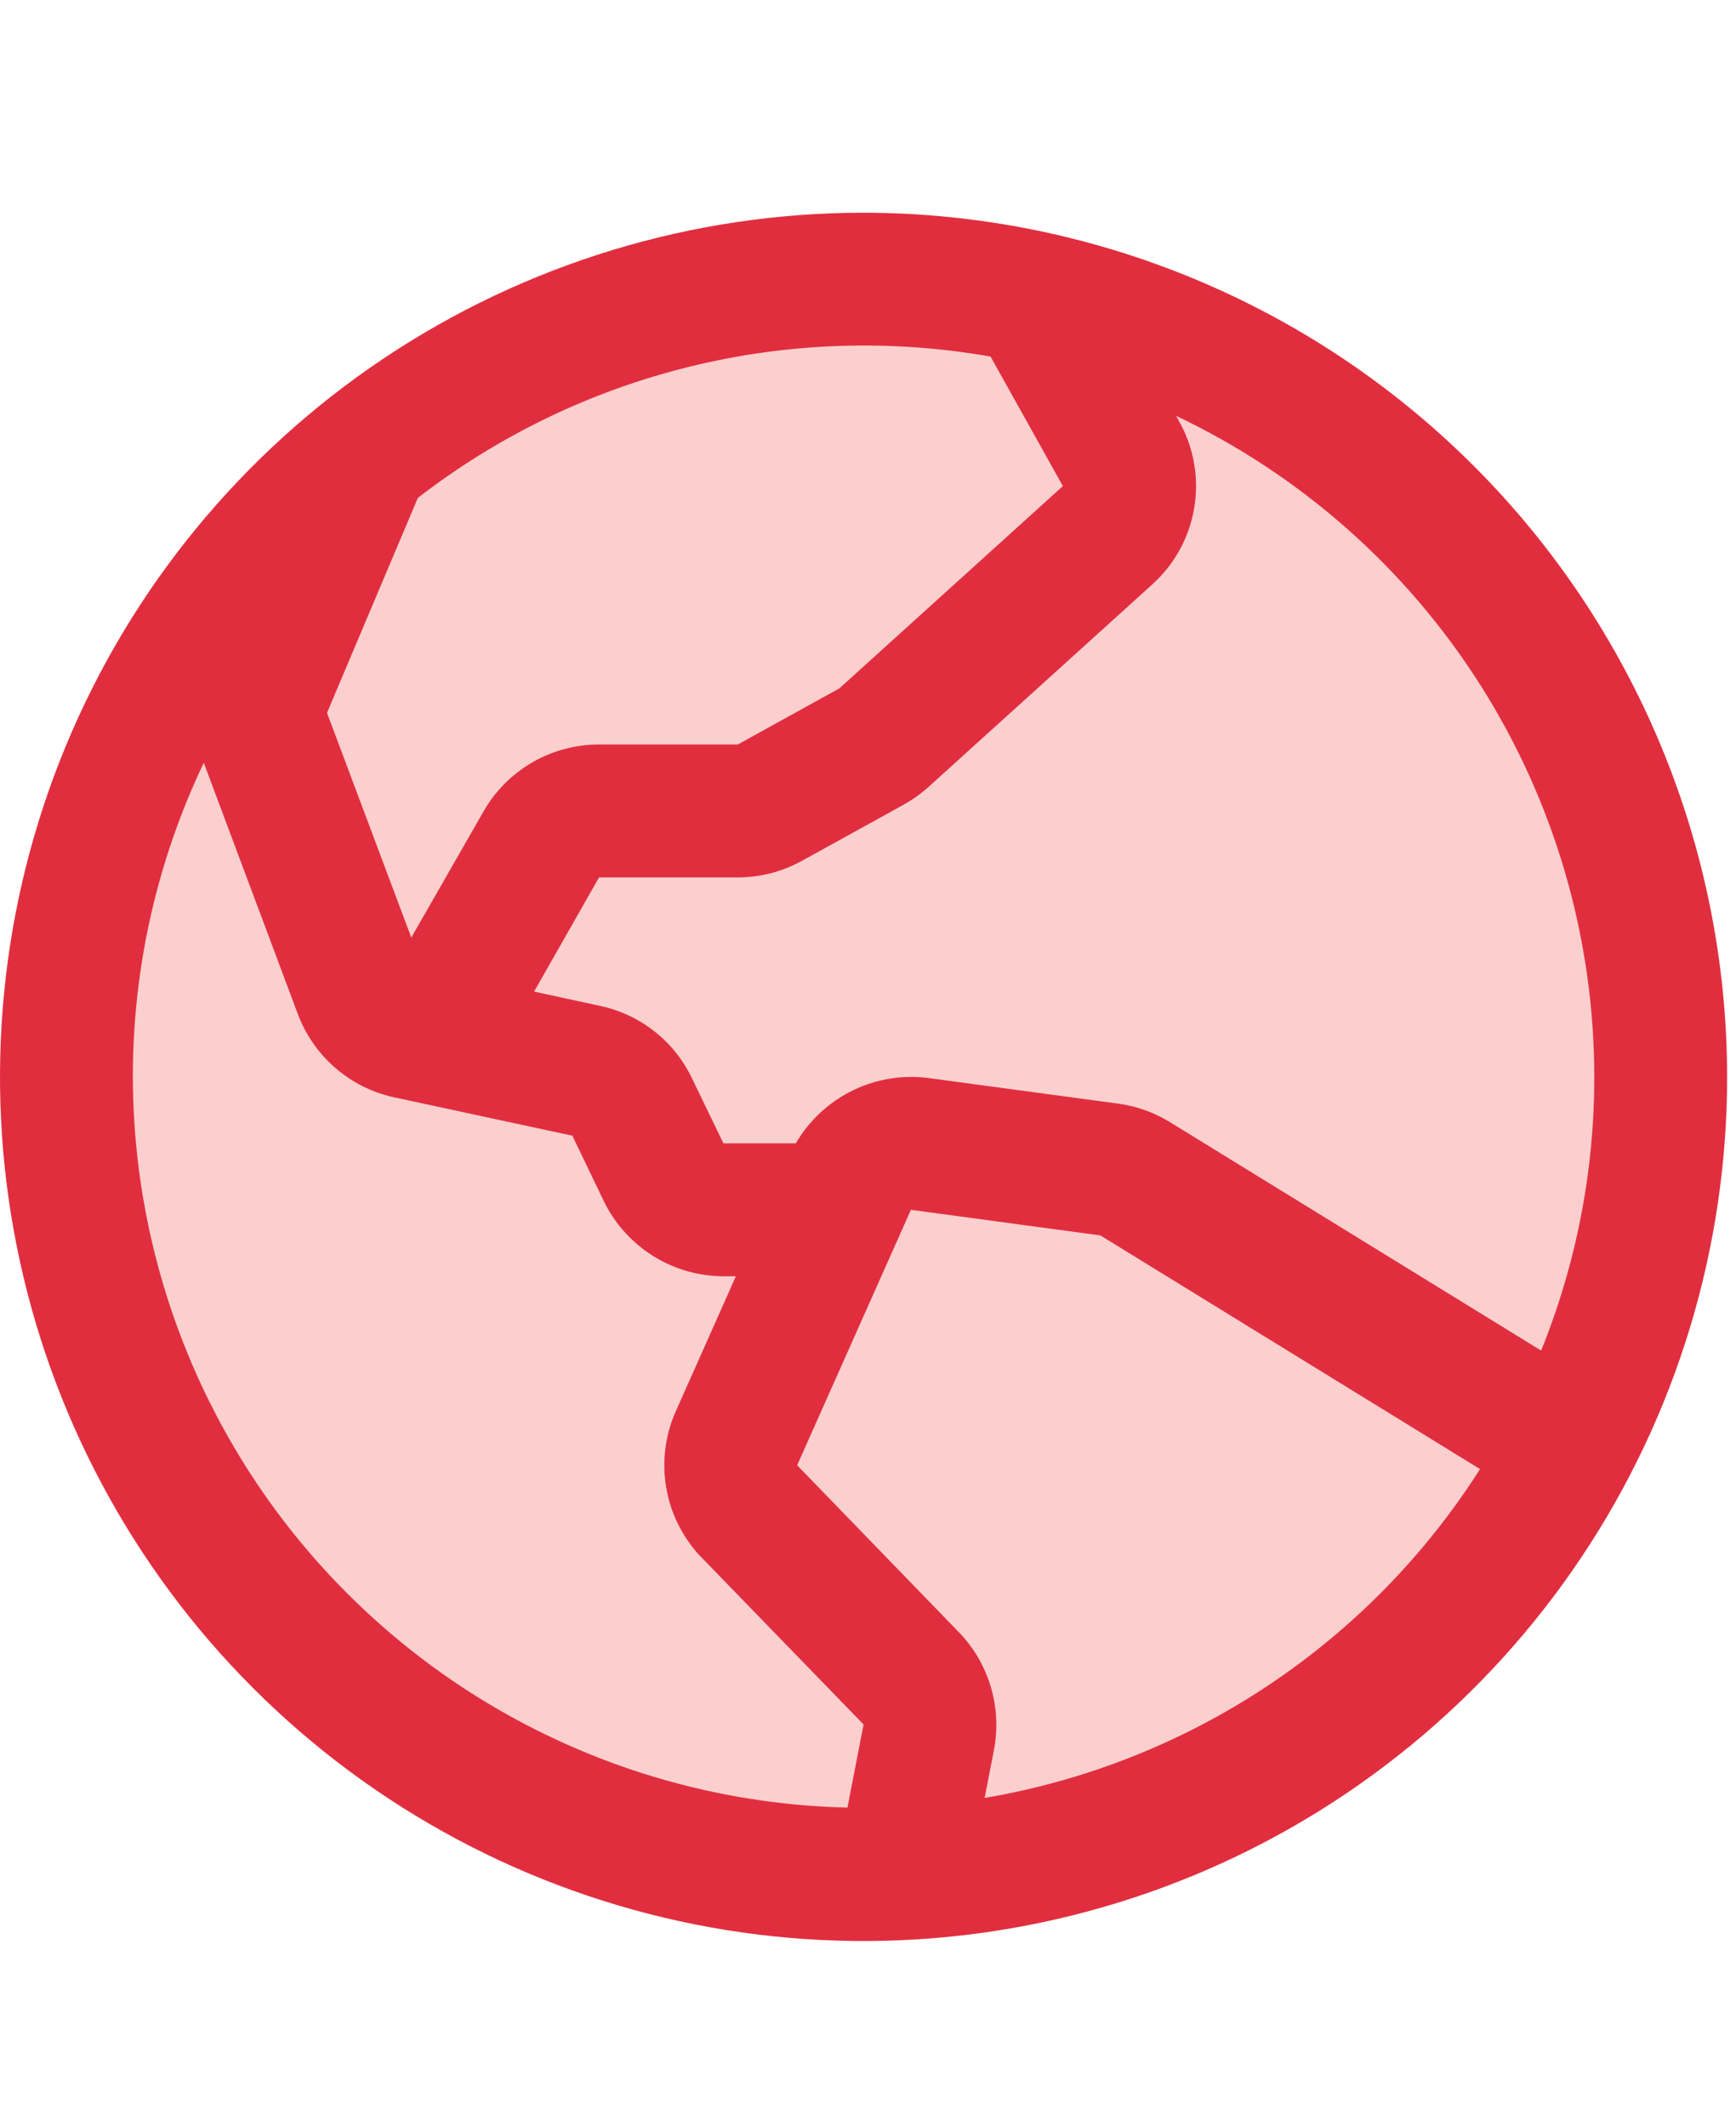
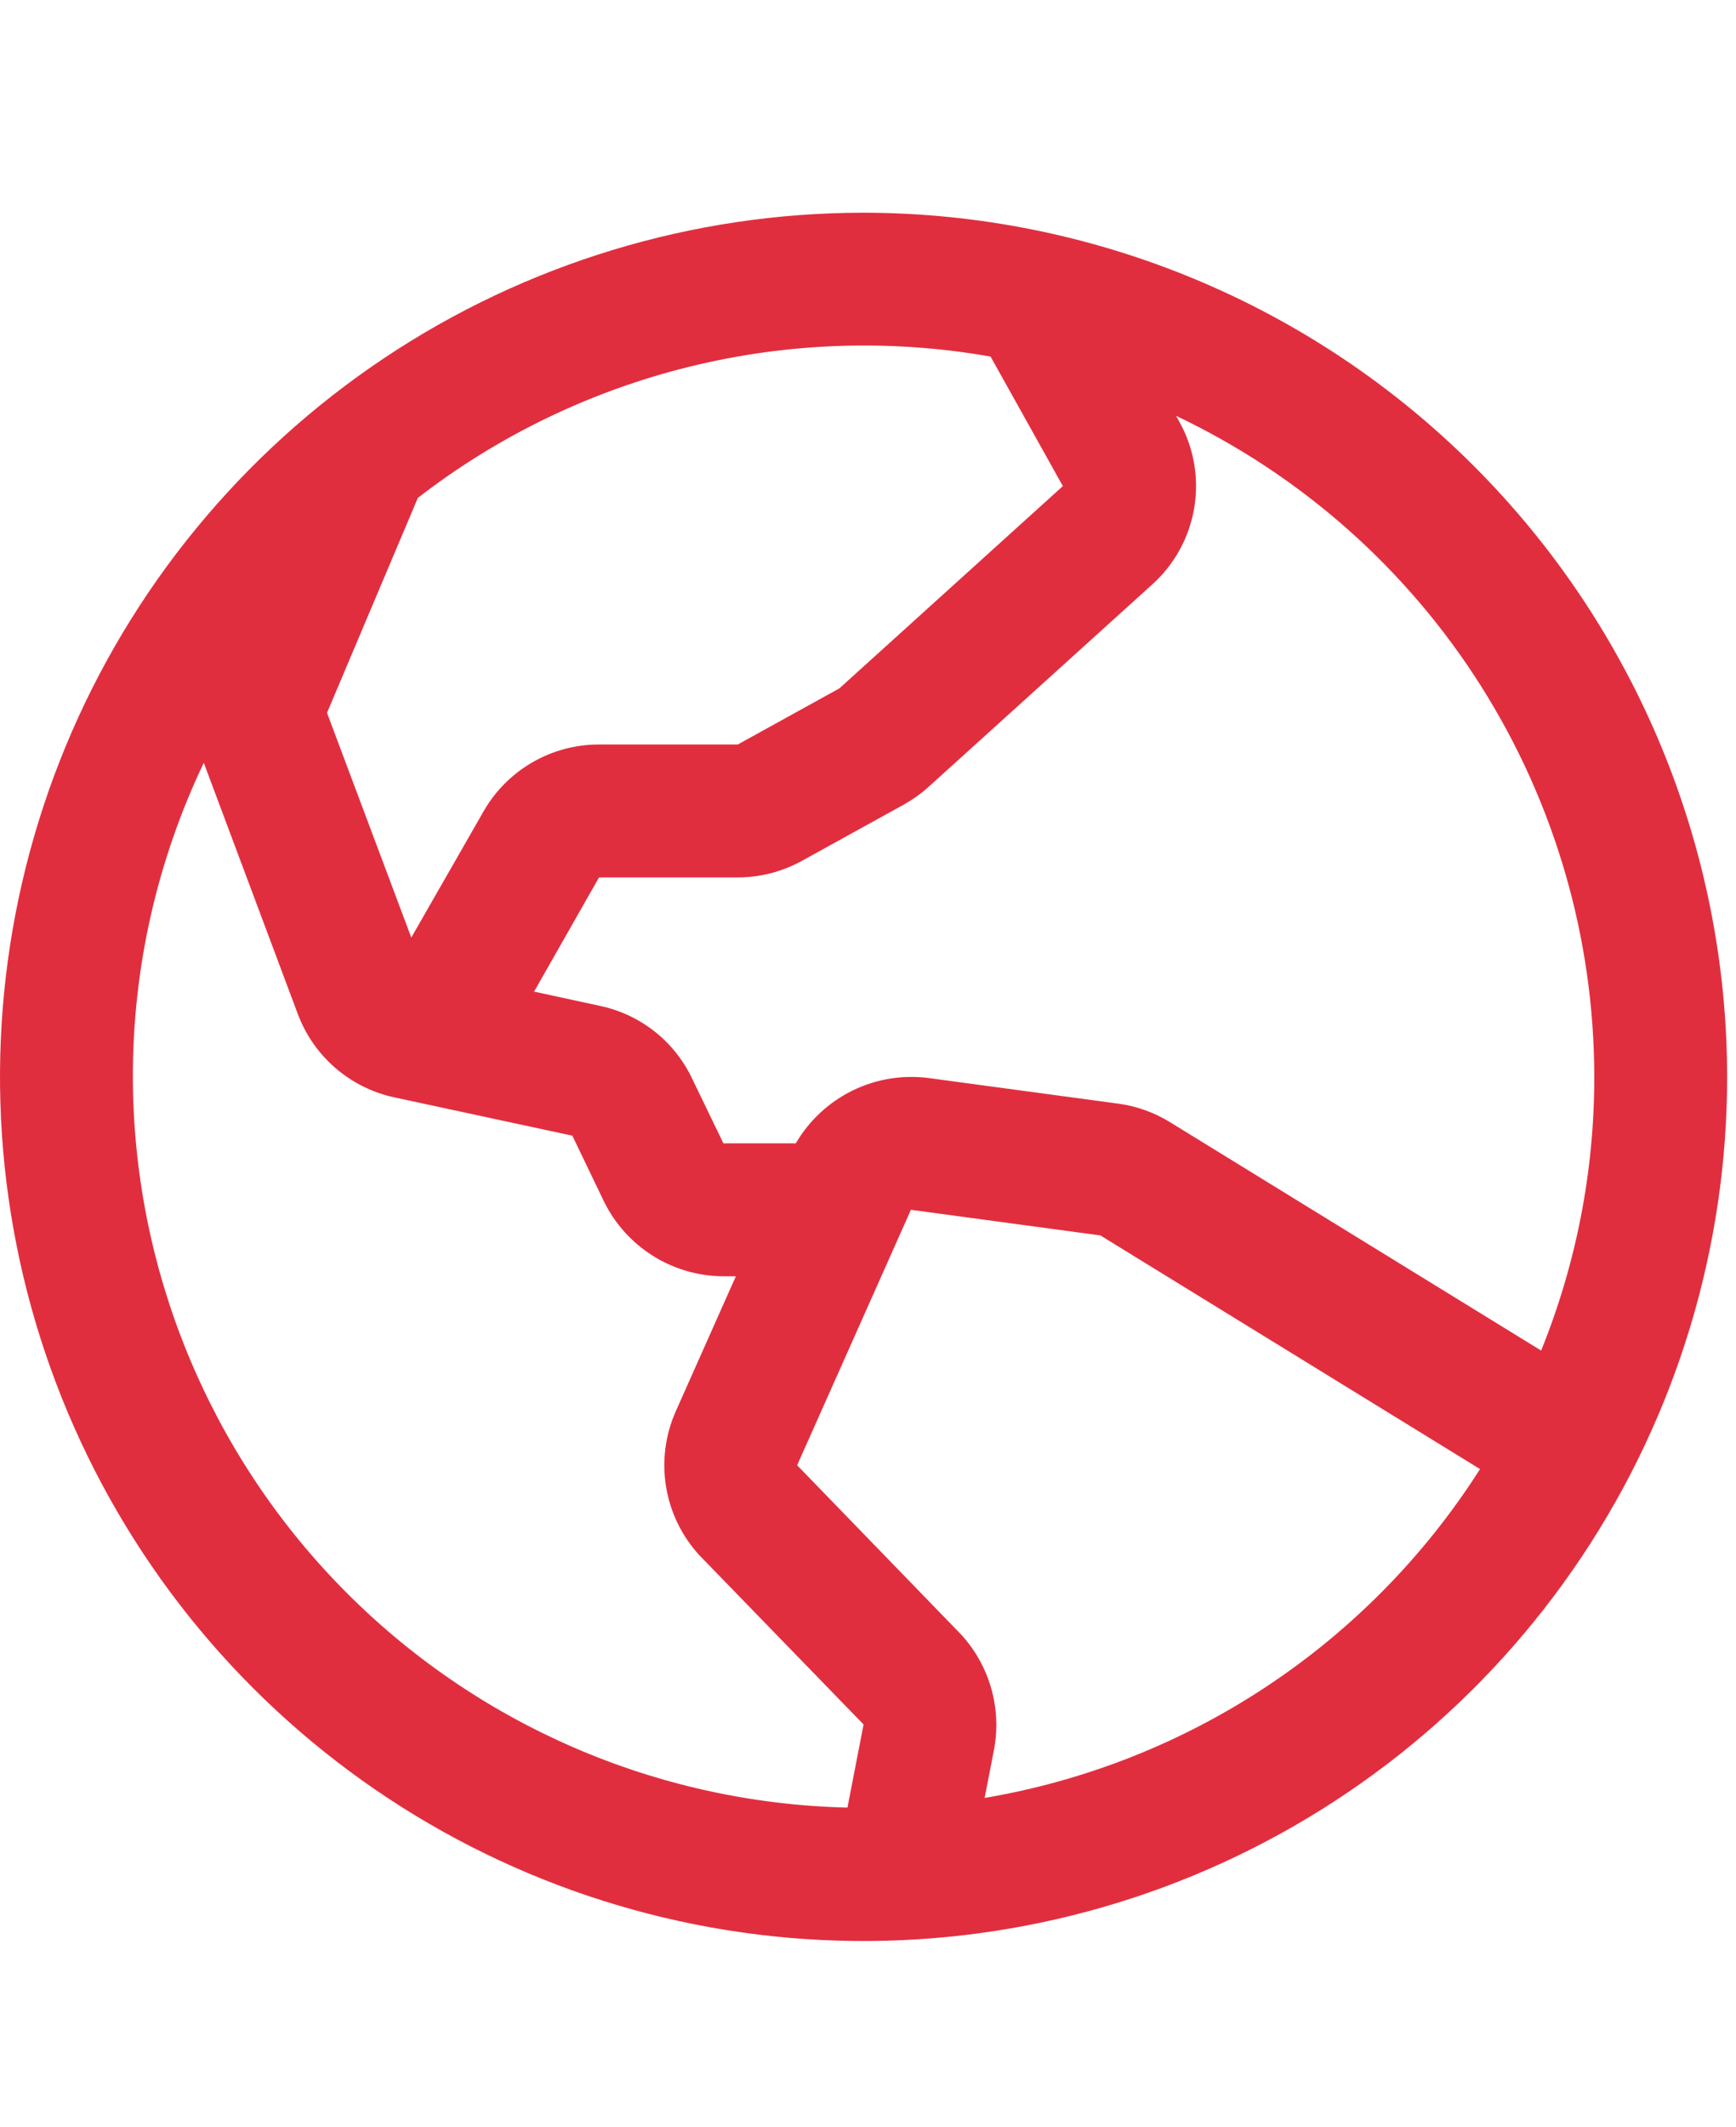
<svg xmlns="http://www.w3.org/2000/svg" width="49" height="60" viewBox="0 0 49 60" fill="none">
-   <circle opacity="0.2" cx="24.375" cy="29.375" r="22" fill="#ED1307" />
  <path d="M24.375 6C19.554 6 14.841 7.43 10.833 10.108C6.825 12.786 3.7 16.593 1.855 21.047C0.011 25.501 -0.472 30.402 0.468 35.13C1.409 39.859 3.73 44.202 7.139 47.611C10.548 51.02 14.891 53.341 19.62 54.282C24.348 55.222 29.249 54.739 33.703 52.895C38.157 51.05 41.964 47.925 44.642 43.917C47.32 39.909 48.75 35.196 48.75 30.375C48.743 23.912 46.173 17.716 41.603 13.147C37.033 8.577 30.838 6.007 24.375 6ZM45 30.375C45.002 33.021 44.493 35.642 43.5 38.095L33.023 31.652C32.578 31.378 32.08 31.199 31.561 31.13L26.212 30.408C25.476 30.312 24.727 30.435 24.059 30.763C23.392 31.091 22.837 31.608 22.462 32.25H20.419L19.528 30.408C19.282 29.895 18.922 29.445 18.475 29.093C18.028 28.741 17.506 28.495 16.95 28.376L15.075 27.97L16.908 24.75H20.824C21.458 24.749 22.081 24.587 22.636 24.281L25.507 22.697C25.759 22.556 25.995 22.388 26.21 22.195L32.517 16.491C33.15 15.924 33.57 15.159 33.709 14.321C33.848 13.483 33.697 12.623 33.281 11.883L33.197 11.73C36.726 13.404 39.708 16.044 41.798 19.344C43.887 22.644 44.997 26.469 45 30.375ZM27.963 10.064L30 13.711L23.693 19.416L20.824 21H16.908C16.249 20.999 15.601 21.172 15.03 21.501C14.459 21.83 13.984 22.304 13.655 22.875L11.609 26.445L9.23 20.107L11.794 14.044C14.063 12.29 16.674 11.03 19.459 10.344C22.244 9.658 25.141 9.561 27.966 10.059L27.963 10.064ZM3.75 30.375C3.747 27.309 4.431 24.282 5.752 21.516L8.409 28.61C8.631 29.198 8.996 29.72 9.472 30.129C9.948 30.539 10.519 30.822 11.133 30.954L16.155 32.034L17.048 33.891C17.358 34.522 17.839 35.054 18.435 35.427C19.031 35.8 19.72 35.998 20.423 36H20.77L19.076 39.804C18.777 40.474 18.682 41.216 18.801 41.94C18.92 42.663 19.249 43.336 19.746 43.875L19.779 43.908L24.375 48.642L23.92 50.986C18.534 50.861 13.41 48.635 9.642 44.784C5.873 40.934 3.759 35.763 3.75 30.375ZM27.792 50.714L28.057 49.352C28.166 48.774 28.138 48.178 27.975 47.612C27.812 47.046 27.519 46.527 27.119 46.094C27.108 46.084 27.097 46.073 27.087 46.062L22.5 41.33L25.711 34.125L31.059 34.847L41.775 41.438C40.223 43.876 38.176 45.961 35.767 47.559C33.359 49.157 30.642 50.231 27.792 50.714Z" fill="#E12E3F" />
</svg>